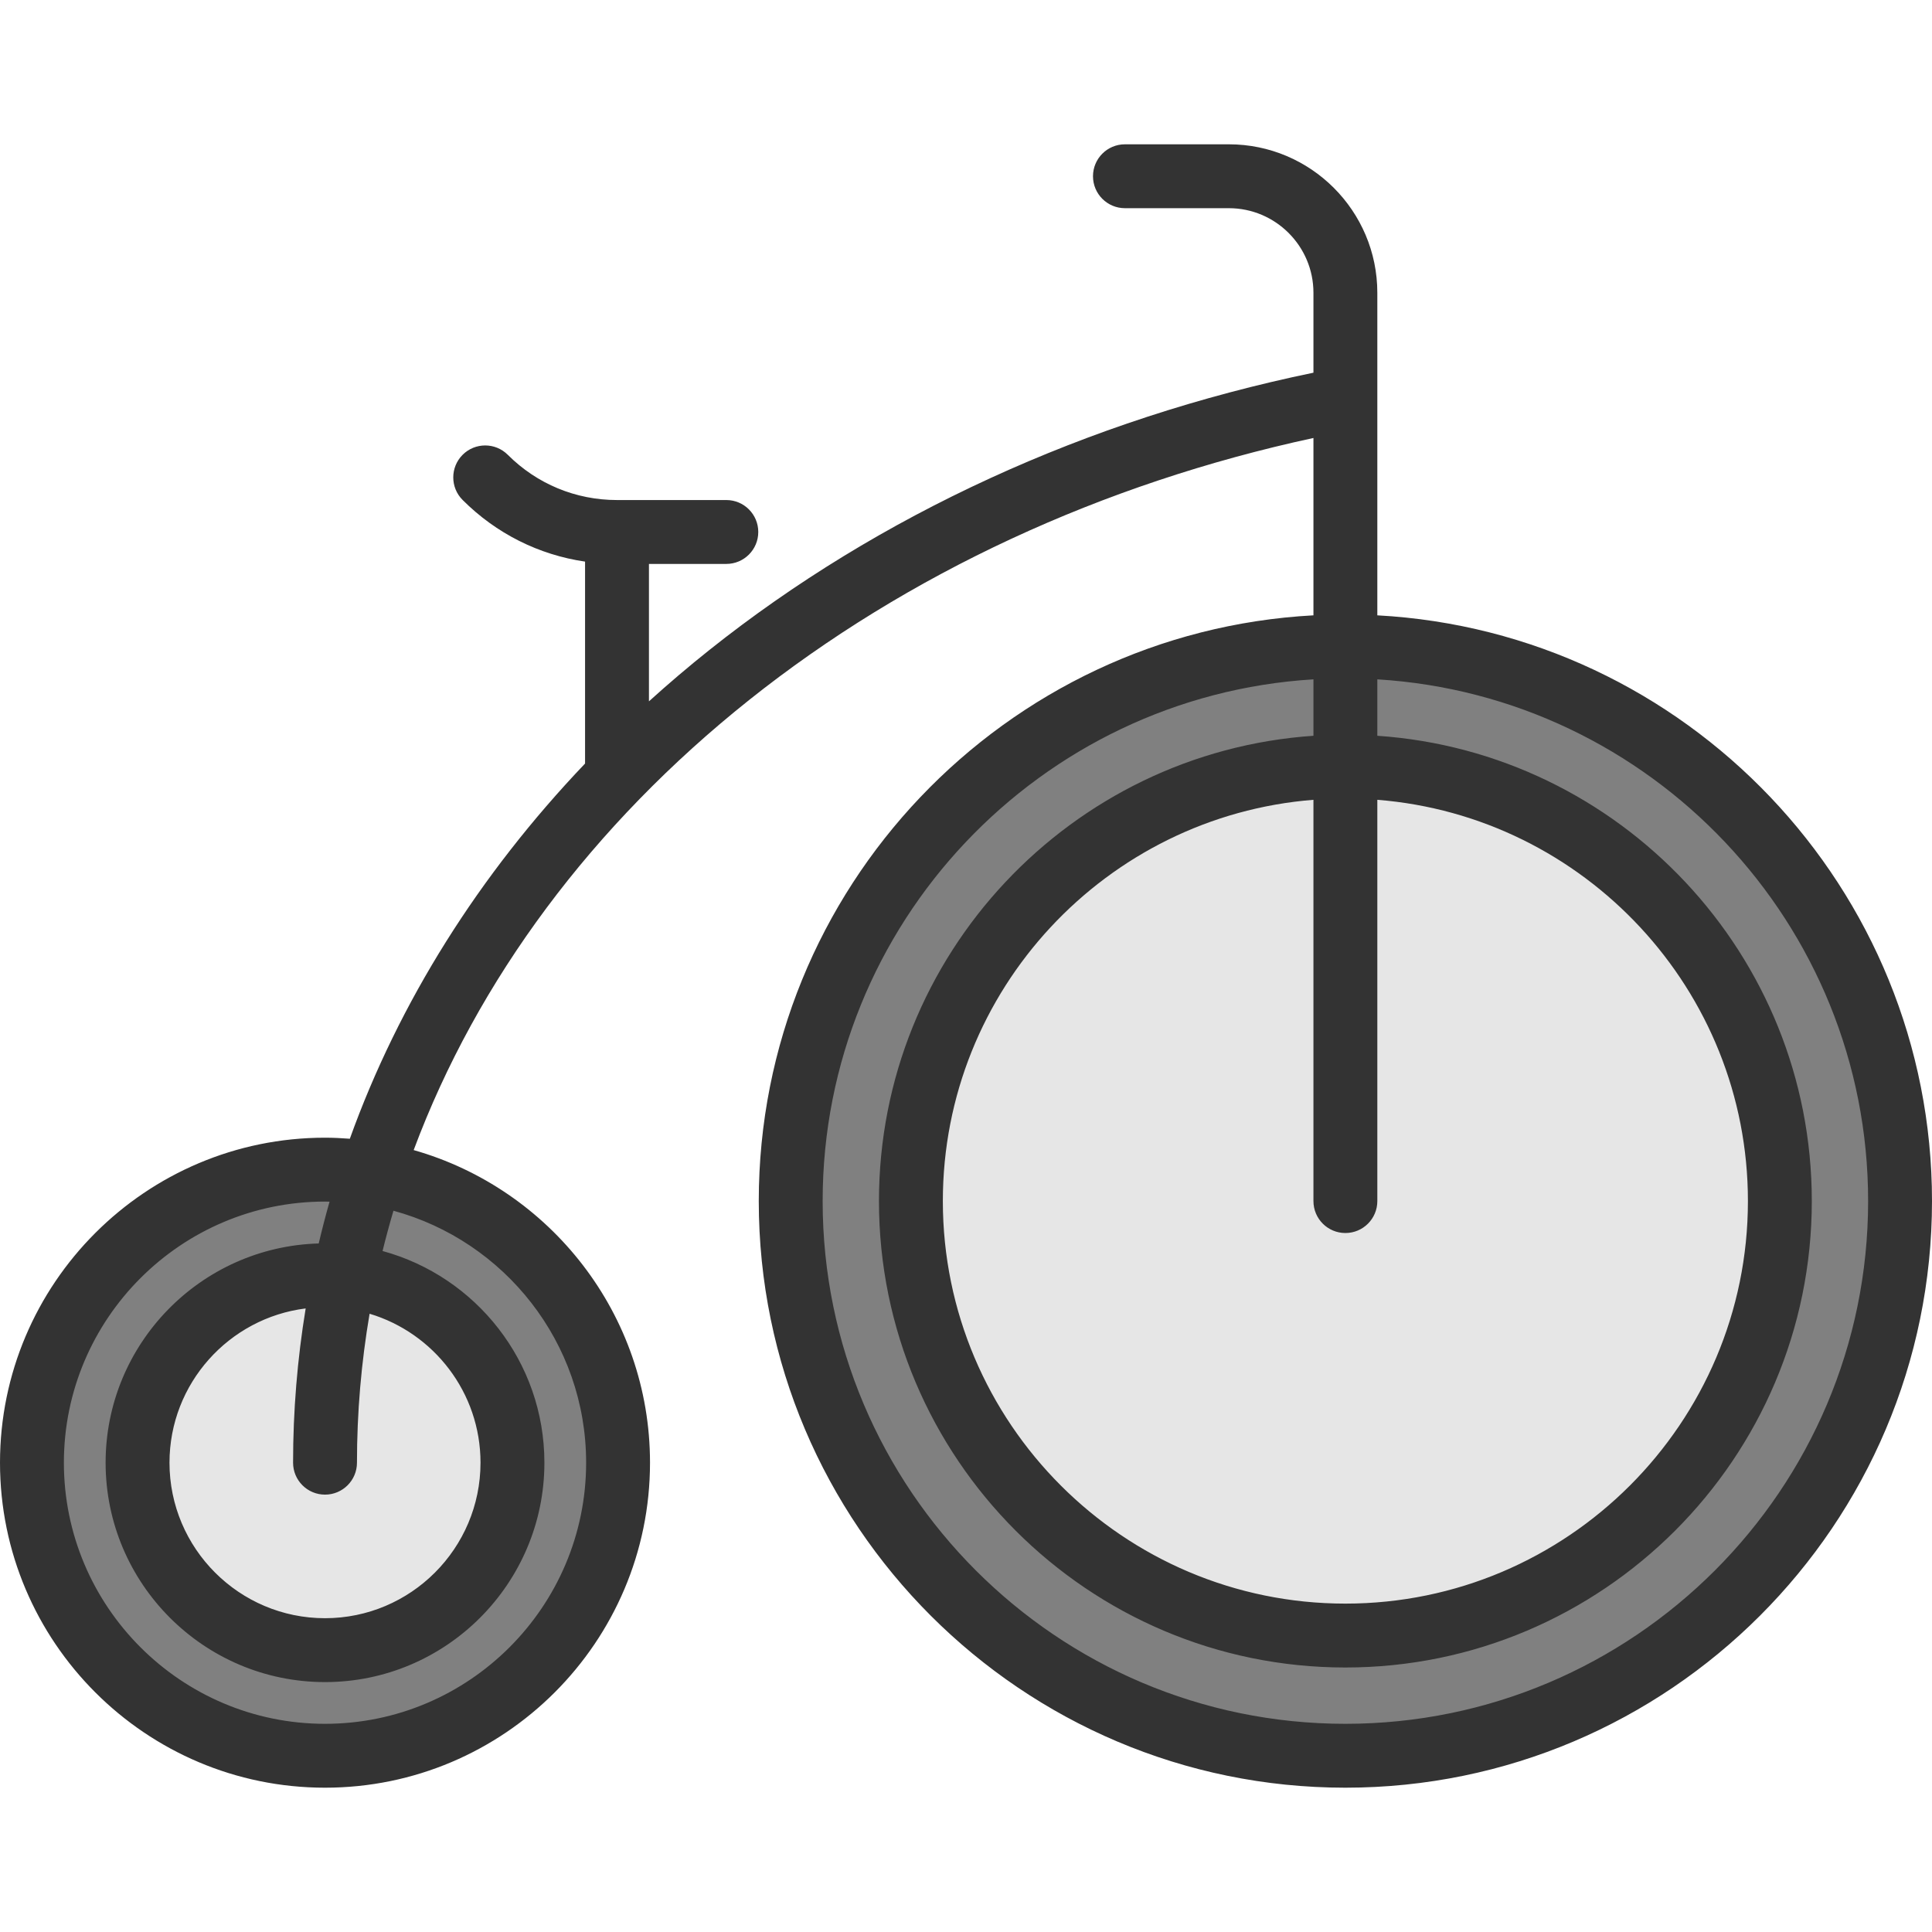
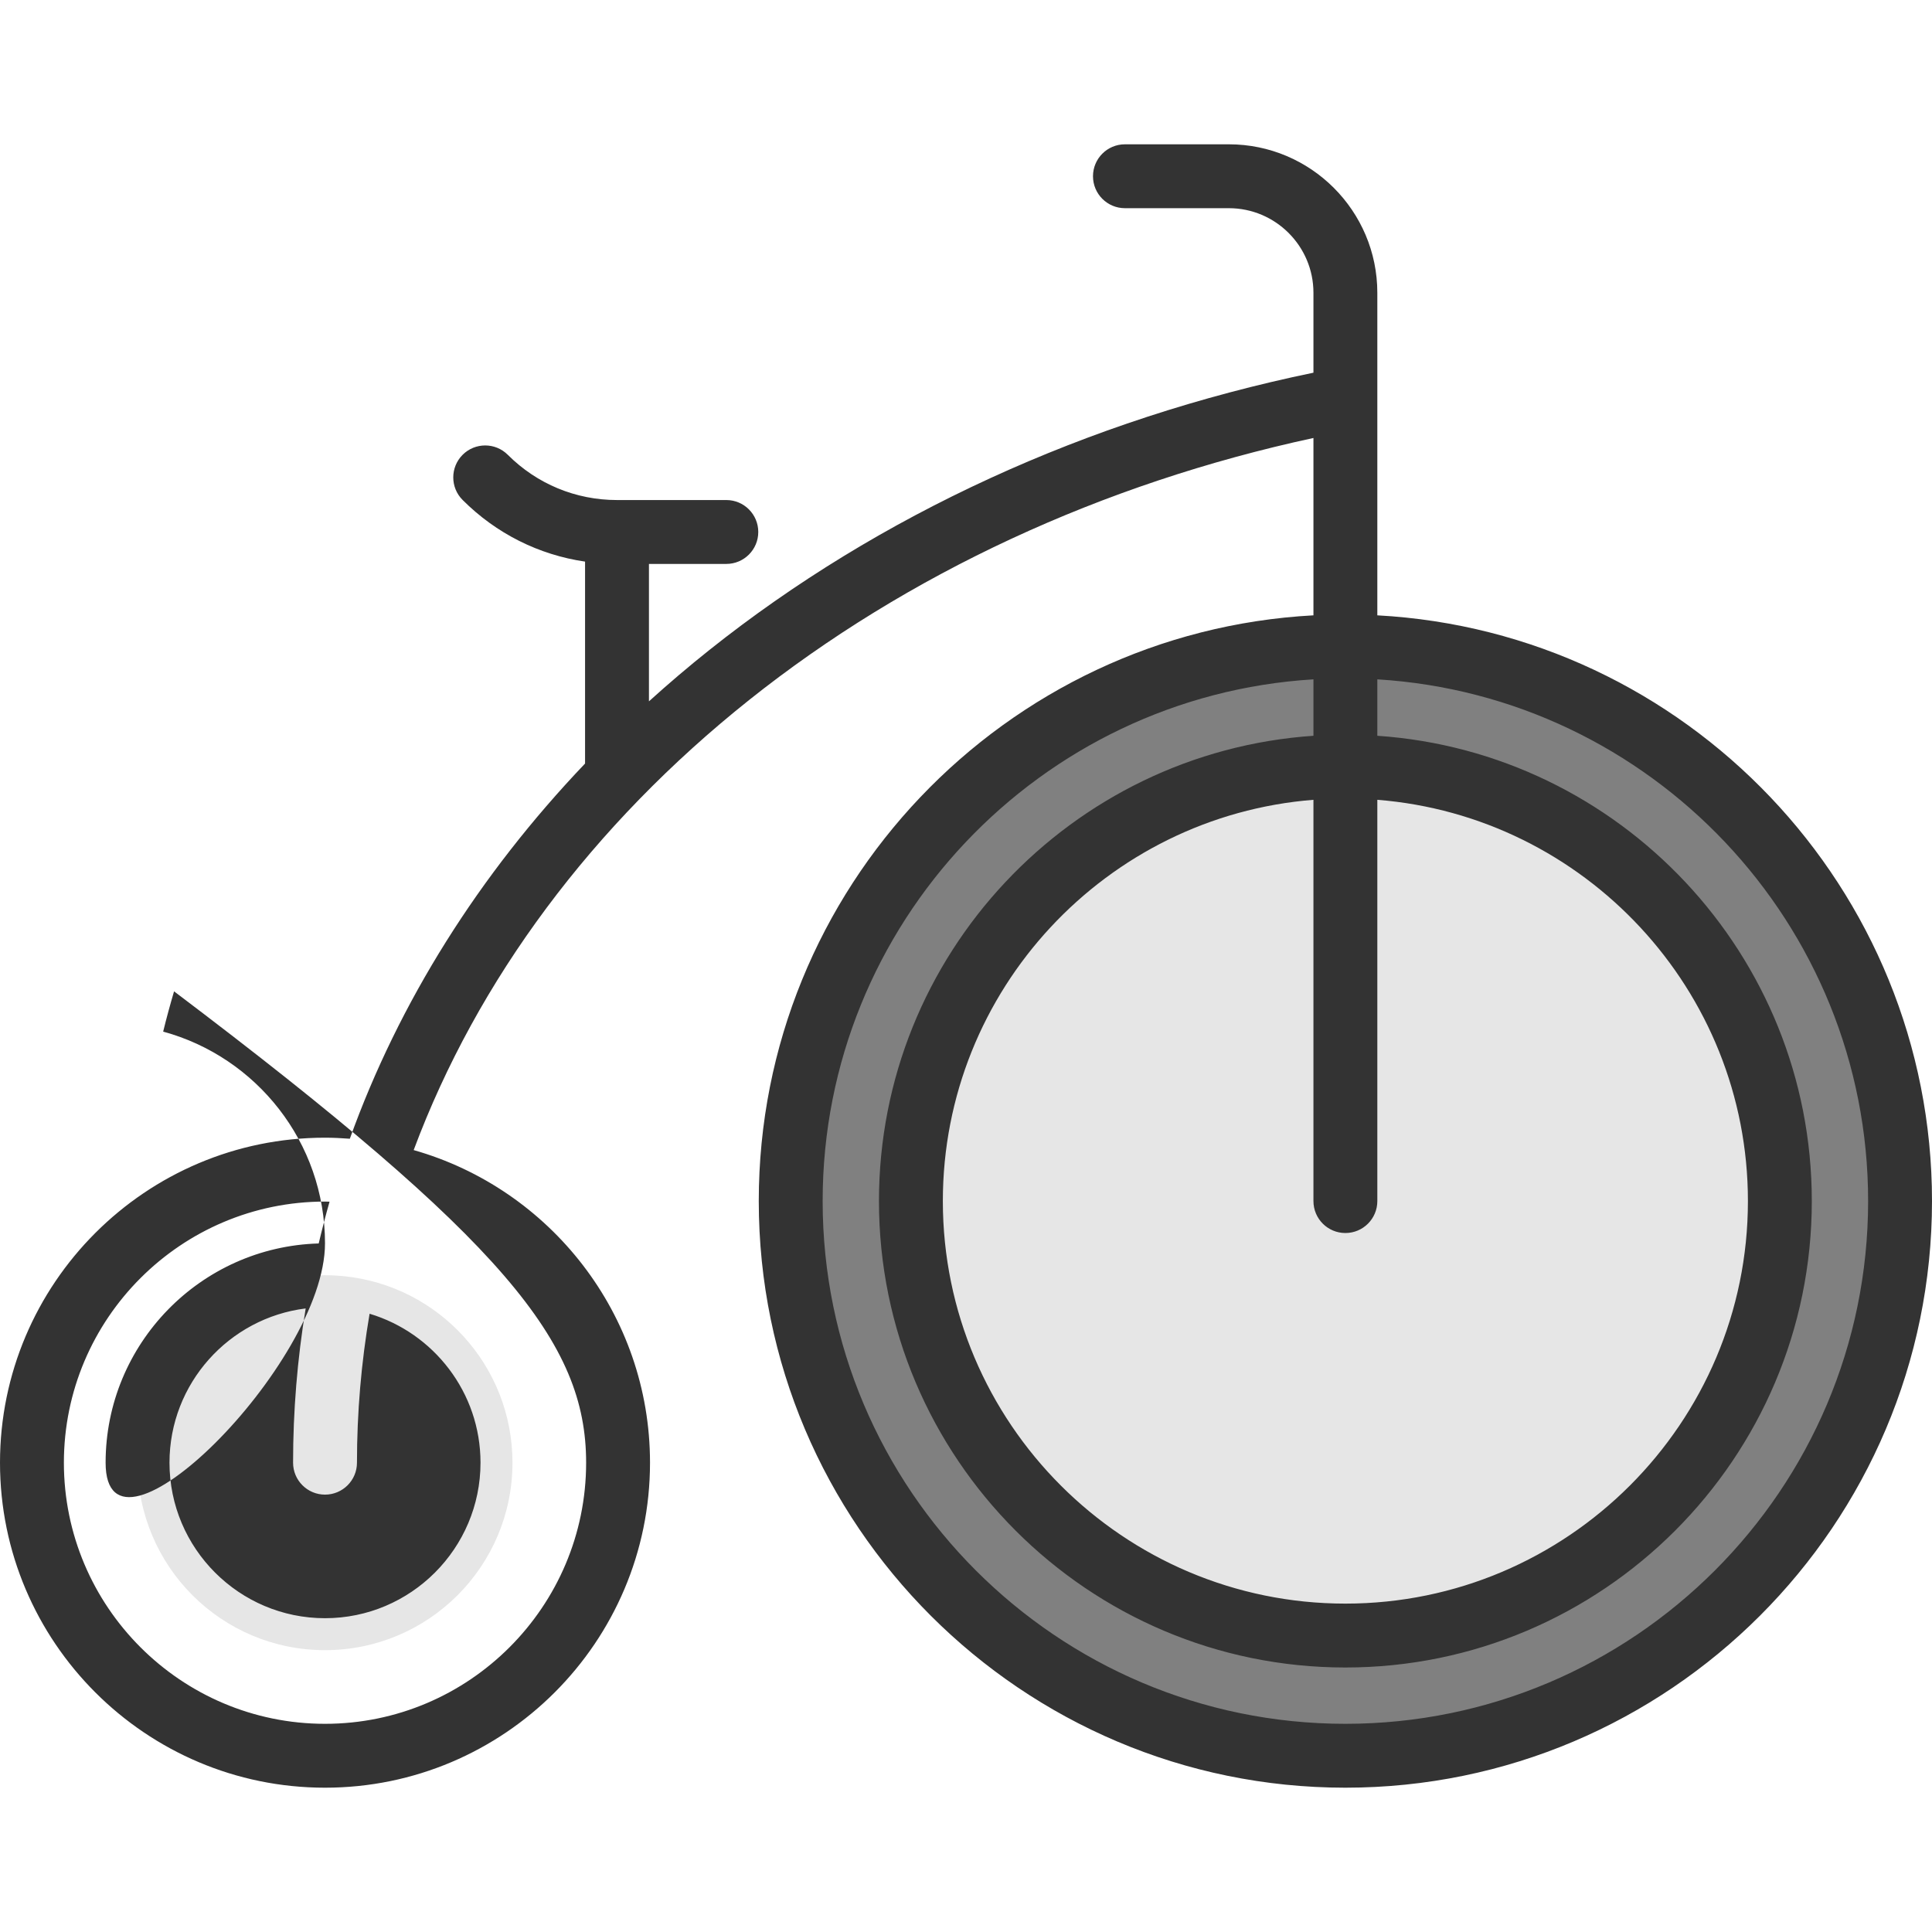
<svg xmlns="http://www.w3.org/2000/svg" version="1.1" id="Layer_1" x="0px" y="0px" viewBox="0 0 512 512" style="enable-background:new 0 0 512 512;" xml:space="preserve">
  <path style="fill:#808080;" d="M356.534,171.304c81.185,0,146.998,65.813,146.998,146.998s-65.813,146.998-146.998,146.998  c-81.174,0-146.986-65.813-146.986-146.998S275.36,171.304,356.534,171.304z M356.534,203.155  c-63.589,0-115.135,51.558-115.135,115.147s51.546,115.135,115.135,115.135c63.6,0,115.147-51.546,115.147-115.135  S420.134,203.155,356.534,203.155z" />
  <path style="fill:#E6E6E6;" d="M356.534,203.155c63.6,0,115.147,51.558,115.147,115.147s-51.546,115.135-115.147,115.135  c-63.589,0-115.135-51.546-115.135-115.135S292.945,203.155,356.534,203.155z" />
-   <path style="fill:#808080;" d="M98.486,310.942c37.02,5.914,65.305,38.002,65.305,76.682c0,42.901-34.763,77.675-77.664,77.675  c-42.889,0-77.664-34.774-77.664-77.675c0-42.889,34.774-77.664,77.664-77.664C90.337,309.961,94.468,310.299,98.486,310.942z   M91.207,338.211h-0.011c-1.67-0.169-3.352-0.26-5.068-0.26c-27.438,0-49.673,22.246-49.673,49.673  c0,27.438,22.235,49.684,49.673,49.684s49.684-22.246,49.684-49.684C135.812,361.913,116.263,340.751,91.207,338.211z" />
  <path style="fill:#E6E6E6;" d="M91.195,338.211h0.011c25.056,2.539,44.605,23.702,44.605,49.413  c0,27.438-22.246,49.684-49.684,49.684s-49.673-22.246-49.673-49.684c0-27.427,22.235-49.673,49.673-49.673  C87.843,337.951,89.525,338.042,91.195,338.211z" />
-   <path style="fill:#333333;" d="M365.006,163.07V77.587c0-21.695-17.651-39.345-39.345-39.345h-27.542  c-4.676,0-8.465,3.79-8.465,8.465s3.789,8.465,8.465,8.465h27.542c12.36,0,22.415,10.055,22.415,22.415v21.181  c-59.95,12.384-115.177,37.712-160.097,73.495c-5.52,4.397-10.851,8.936-16.002,13.598v-36.416h20.507  c4.676,0,8.465-3.79,8.465-8.465s-3.789-8.465-8.465-8.465h-28.971c-10.933,0-21.211-4.257-28.944-11.989  c-3.305-3.306-8.665-3.305-11.971,0c-3.306,3.306-3.306,8.666,0.001,11.971c8.906,8.906,20.205,14.55,32.447,16.333v53.516  c-28.129,29.507-49.328,63.244-62.337,99.43c-2.174-0.165-4.362-0.277-6.578-0.277C38.638,301.499,0,340.137,0,387.629  s38.638,86.13,86.131,86.13s86.13-38.638,86.13-86.13c0-39.346-26.529-72.59-62.633-82.845  c16.845-45.157,47.427-86.239,88.901-119.279c41.993-33.453,93.517-57.342,149.547-69.435v47  c-81.8,4.411-146.995,72.346-146.995,155.228c0,85.721,69.739,155.46,155.46,155.46c85.72,0,155.459-69.739,155.459-155.46  C512,235.418,446.804,167.482,365.006,163.07z M155.33,387.629c0,38.157-31.043,69.2-69.2,69.2s-69.2-31.043-69.2-69.2  s31.043-69.2,69.201-69.2c0.404,0,0.802,0.024,1.204,0.03c-1.045,3.673-1.998,7.363-2.875,11.07  c-31.288,0.889-56.472,26.599-56.472,58.099c0,32.06,26.082,58.142,58.142,58.142s58.141-26.082,58.141-58.142  c0-26.781-18.207-49.379-42.889-56.097c0.876-3.574,1.845-7.132,2.889-10.674C133.655,328.851,155.33,355.749,155.33,387.629z   M86.134,396.093c4.676,0,8.465-3.79,8.465-8.465c0-13.253,1.129-26.444,3.345-39.475c16.982,5.093,29.396,20.858,29.396,39.476  c0,22.725-18.488,41.212-41.211,41.212c-22.725,0-41.212-18.488-41.212-41.212c0-20.989,15.777-38.351,36.091-40.882  c-2.217,13.5-3.34,27.159-3.34,40.88C77.669,392.302,81.459,396.093,86.134,396.093z M356.541,326.763  c4.676,0,8.465-3.79,8.465-8.465V211.957c54.878,4.328,98.211,50.368,98.211,106.341c0,58.822-47.854,106.676-106.676,106.676  c-58.822,0-106.677-47.854-106.677-106.676c0-55.972,43.332-102.011,98.212-106.341v106.341  C348.076,322.973,351.865,326.763,356.541,326.763z M356.541,456.828c-76.386,0-138.53-62.144-138.53-138.53  c0-73.543,57.607-133.875,130.065-138.264v14.954c-64.222,4.366-115.142,58-115.142,123.31c0,68.157,55.45,123.606,123.607,123.606  s123.606-55.449,123.606-123.606c0-65.311-50.918-118.945-115.141-123.31v-14.954c72.458,4.391,130.064,64.721,130.064,138.264  C495.07,394.684,432.926,456.828,356.541,456.828z" />
+   <path style="fill:#333333;" d="M365.006,163.07V77.587c0-21.695-17.651-39.345-39.345-39.345h-27.542  c-4.676,0-8.465,3.79-8.465,8.465s3.789,8.465,8.465,8.465h27.542c12.36,0,22.415,10.055,22.415,22.415v21.181  c-59.95,12.384-115.177,37.712-160.097,73.495c-5.52,4.397-10.851,8.936-16.002,13.598v-36.416h20.507  c4.676,0,8.465-3.79,8.465-8.465s-3.789-8.465-8.465-8.465h-28.971c-10.933,0-21.211-4.257-28.944-11.989  c-3.305-3.306-8.665-3.305-11.971,0c-3.306,3.306-3.306,8.666,0.001,11.971c8.906,8.906,20.205,14.55,32.447,16.333v53.516  c-28.129,29.507-49.328,63.244-62.337,99.43c-2.174-0.165-4.362-0.277-6.578-0.277C38.638,301.499,0,340.137,0,387.629  s38.638,86.13,86.131,86.13s86.13-38.638,86.13-86.13c0-39.346-26.529-72.59-62.633-82.845  c16.845-45.157,47.427-86.239,88.901-119.279c41.993-33.453,93.517-57.342,149.547-69.435v47  c-81.8,4.411-146.995,72.346-146.995,155.228c0,85.721,69.739,155.46,155.46,155.46c85.72,0,155.459-69.739,155.459-155.46  C512,235.418,446.804,167.482,365.006,163.07z M155.33,387.629c0,38.157-31.043,69.2-69.2,69.2s-69.2-31.043-69.2-69.2  s31.043-69.2,69.201-69.2c0.404,0,0.802,0.024,1.204,0.03c-1.045,3.673-1.998,7.363-2.875,11.07  c-31.288,0.889-56.472,26.599-56.472,58.099s58.141-26.082,58.141-58.142  c0-26.781-18.207-49.379-42.889-56.097c0.876-3.574,1.845-7.132,2.889-10.674C133.655,328.851,155.33,355.749,155.33,387.629z   M86.134,396.093c4.676,0,8.465-3.79,8.465-8.465c0-13.253,1.129-26.444,3.345-39.475c16.982,5.093,29.396,20.858,29.396,39.476  c0,22.725-18.488,41.212-41.211,41.212c-22.725,0-41.212-18.488-41.212-41.212c0-20.989,15.777-38.351,36.091-40.882  c-2.217,13.5-3.34,27.159-3.34,40.88C77.669,392.302,81.459,396.093,86.134,396.093z M356.541,326.763  c4.676,0,8.465-3.79,8.465-8.465V211.957c54.878,4.328,98.211,50.368,98.211,106.341c0,58.822-47.854,106.676-106.676,106.676  c-58.822,0-106.677-47.854-106.677-106.676c0-55.972,43.332-102.011,98.212-106.341v106.341  C348.076,322.973,351.865,326.763,356.541,326.763z M356.541,456.828c-76.386,0-138.53-62.144-138.53-138.53  c0-73.543,57.607-133.875,130.065-138.264v14.954c-64.222,4.366-115.142,58-115.142,123.31c0,68.157,55.45,123.606,123.607,123.606  s123.606-55.449,123.606-123.606c0-65.311-50.918-118.945-115.141-123.31v-14.954c72.458,4.391,130.064,64.721,130.064,138.264  C495.07,394.684,432.926,456.828,356.541,456.828z" />
  <g>
</g>
  <g>
</g>
  <g>
</g>
  <g>
</g>
  <g>
</g>
  <g>
</g>
  <g>
</g>
  <g>
</g>
  <g>
</g>
  <g>
</g>
  <g>
</g>
  <g>
</g>
  <g>
</g>
  <g>
</g>
  <g>
</g>
</svg>